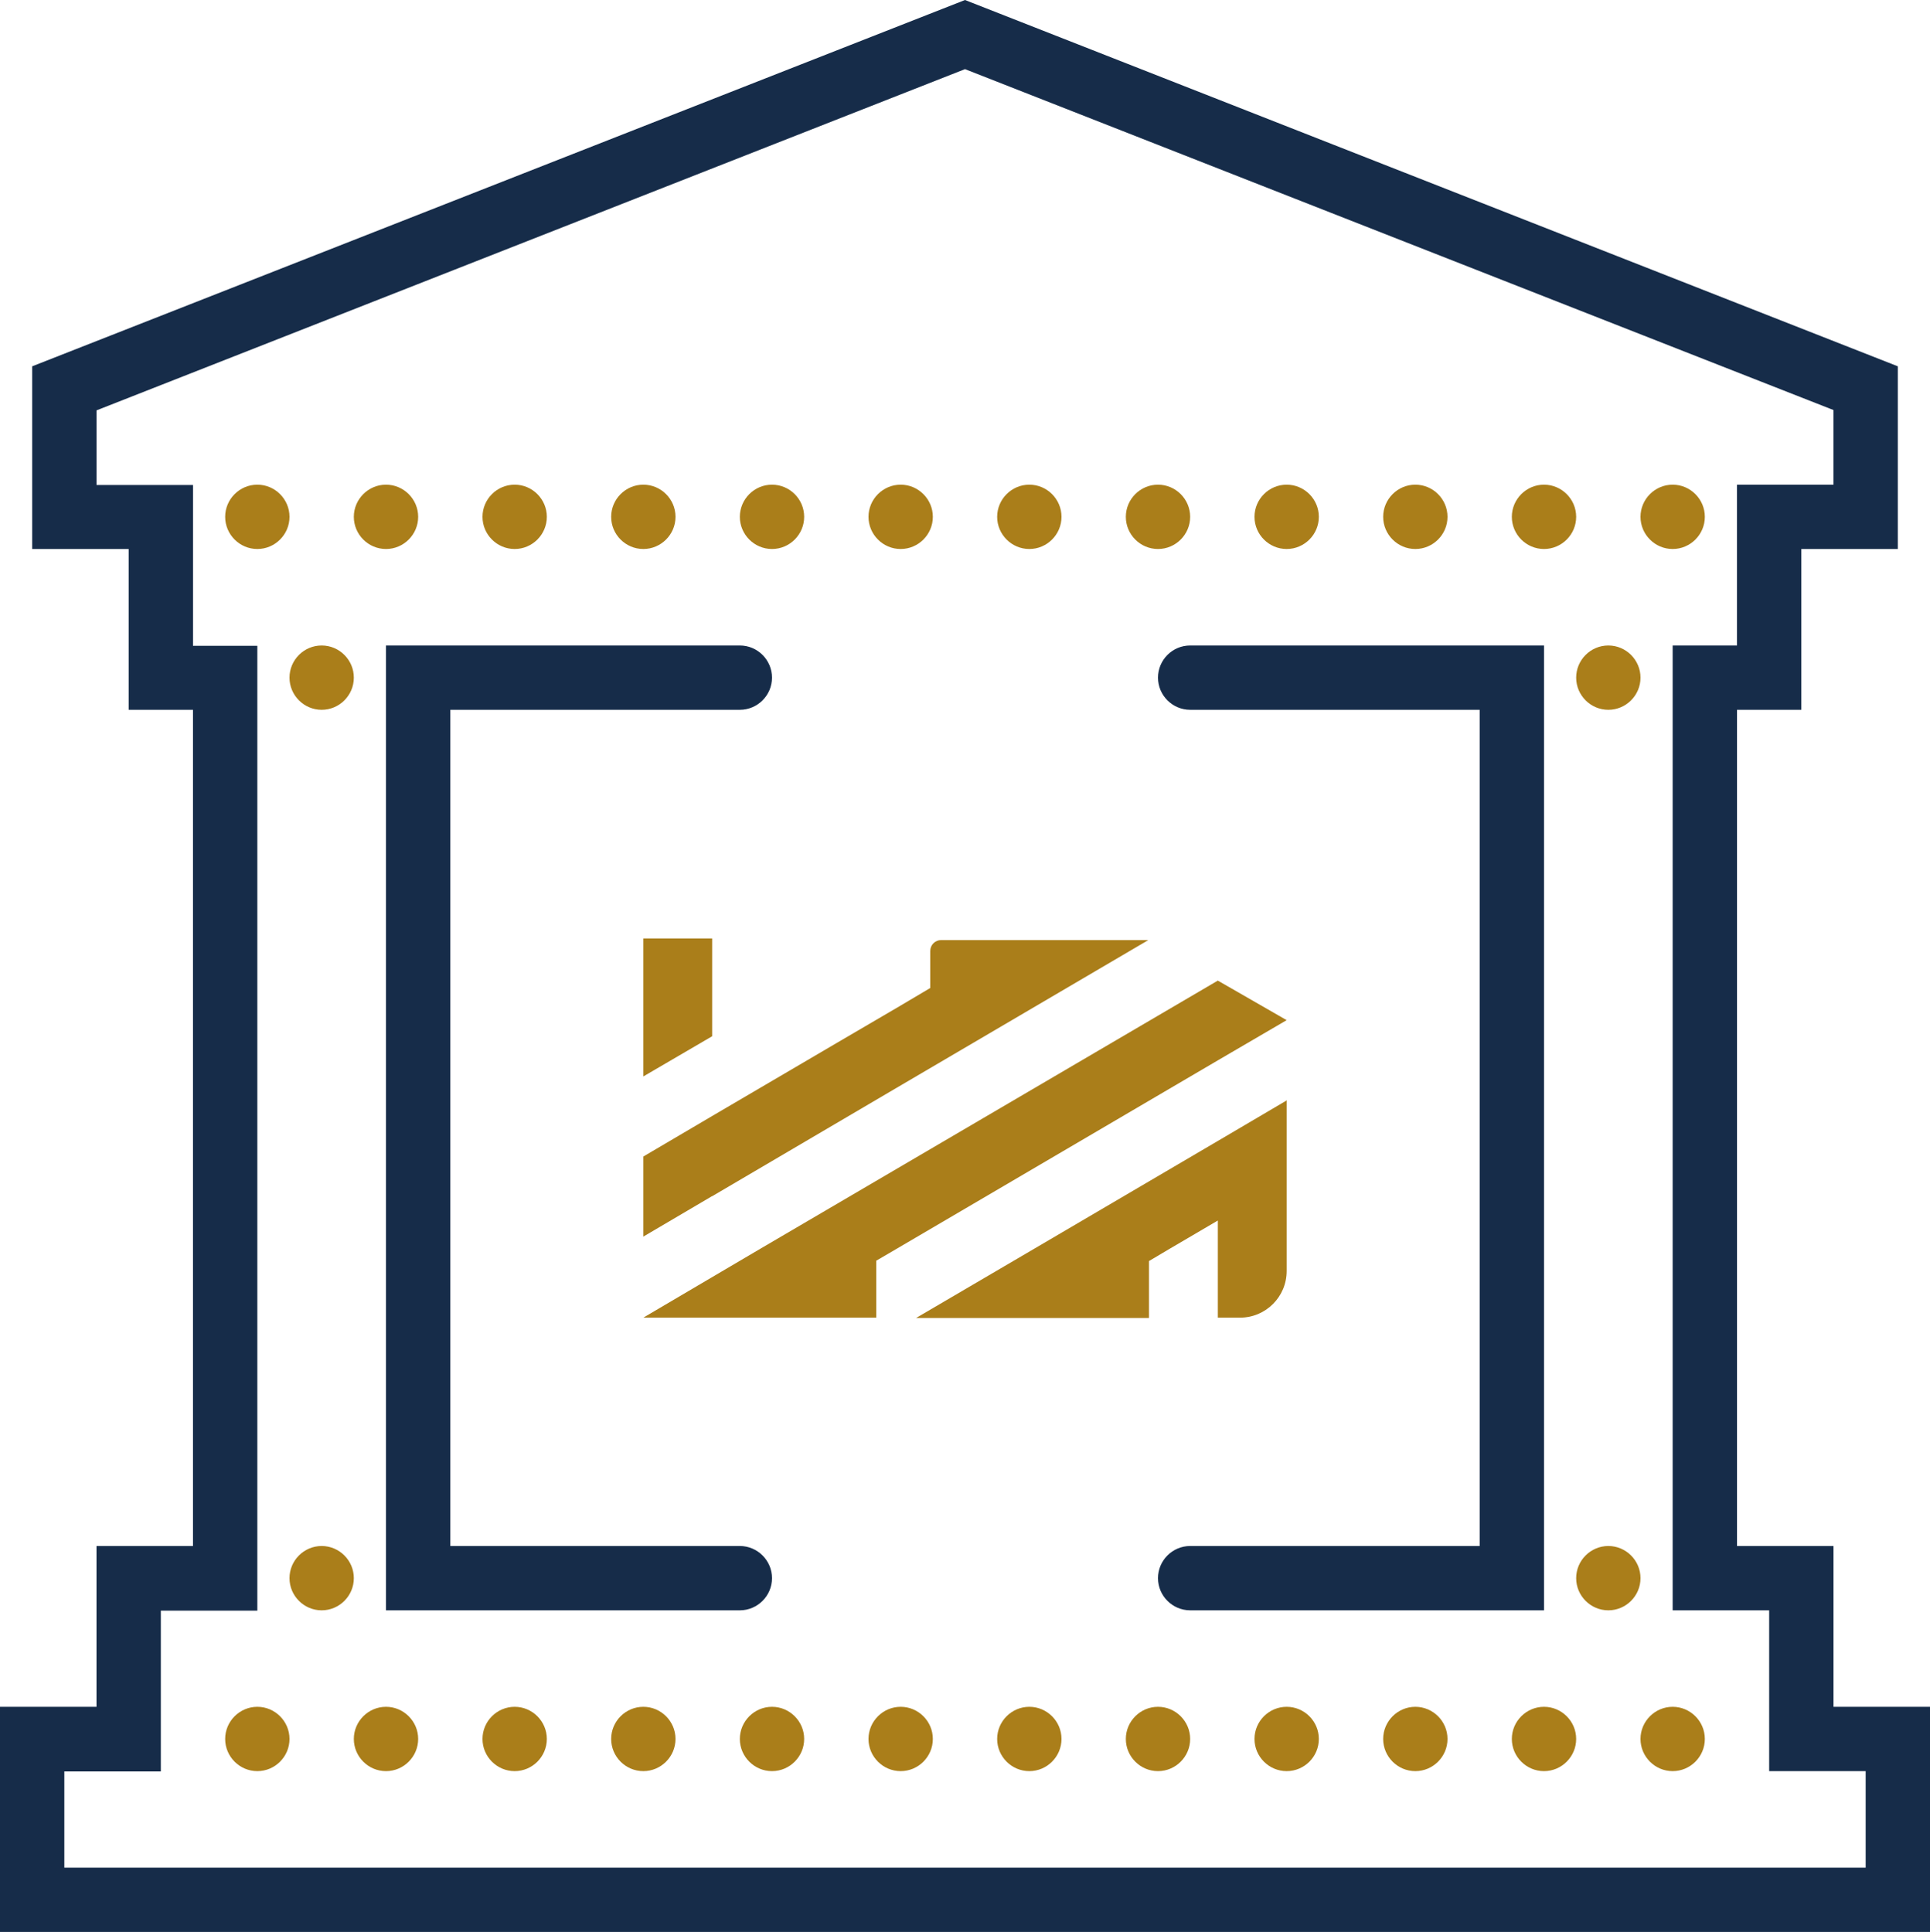
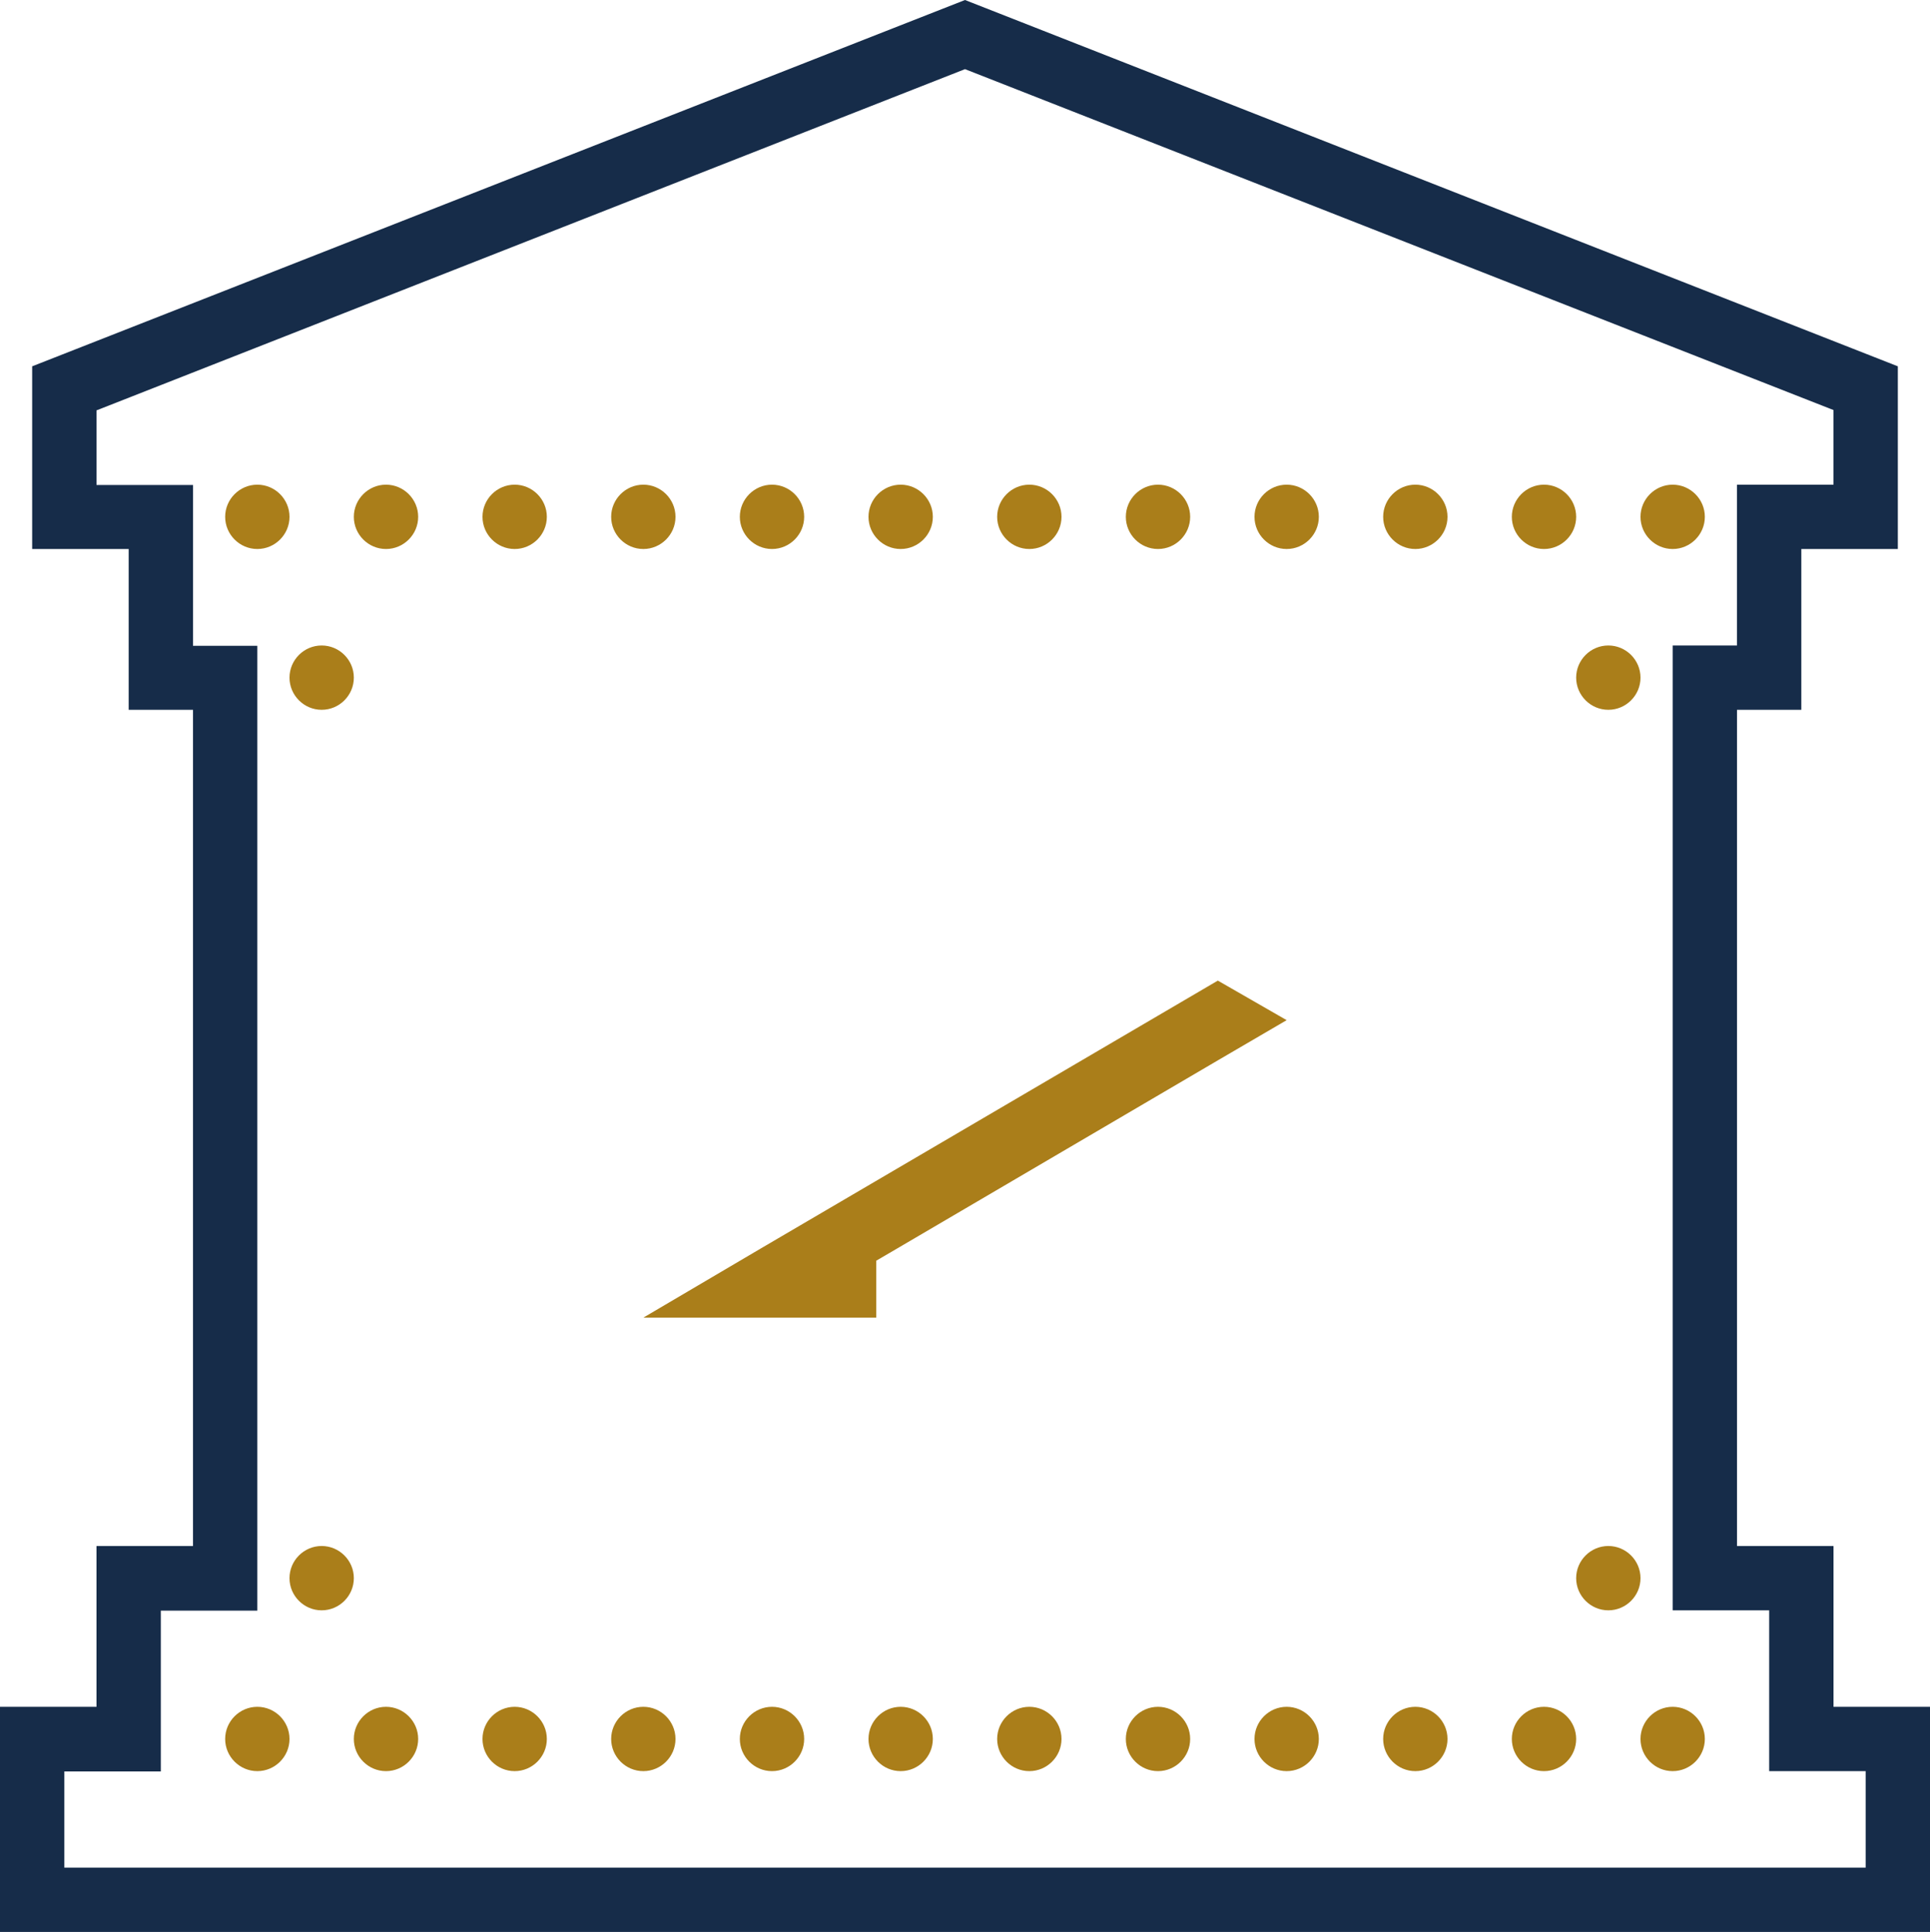
<svg xmlns="http://www.w3.org/2000/svg" id="Layer_2" data-name="Layer 2" viewBox="0 0 60 60.07">
  <defs>
    <style>
      .cls-1 {
        fill: #162c49;
      }

      .cls-2 {
        fill: #aa7e1a;
      }
    </style>
  </defs>
  <g id="Layer_1-2" data-name="Layer 1">
    <g>
      <g>
-         <path class="cls-2" d="M40,34.2v5.32c0,.8-.65,1.45-1.45,1.45h-.69v-3.02l-1.5.88-.64.38v1.77h-7.24l3.65-2.14,5.74-3.37,2.14-1.26Z" />
-         <path class="cls-2" d="M22.14,37.19l-2.14,1.26v-2.49l2.14-1.26,3.87-2.27,1.88-1.1,1.03-.61v-1.15c0-.19.15-.34.34-.34h6.44l-7.82,4.59-5.75,3.38Z" />
        <polygon class="cls-2" points="37.86 30.49 23.65 38.82 20 40.97 27.24 40.97 27.24 39.2 27.89 38.82 37.86 32.97 40 31.72 37.86 30.49" />
-         <polygon class="cls-2" points="22.14 29.18 20 29.18 20 33.47 22.14 32.22 22.14 29.18" />
      </g>
      <g>
        <path class="cls-1" d="M60,60.07H0v-7h3v-5h3v-26h-2v-5H1v-5.68L30,0l29,11.39v5.68h-3v5h-2v26h3v5h3v7ZM2,58.07h56v-3h-3v-5h-3v-30h2v-5h3v-2.32L30,2.15,3,12.76v2.32h3v5h2v30h-3v5h-3v3Z" />
-         <path class="cls-1" d="M48,50.07h-11c-.55,0-1-.45-1-1s.45-1,1-1h9v-26h-9c-.55,0-1-.45-1-1s.45-1,1-1h11v30ZM23,50.07h-11v-30h11c.55,0,1,.45,1,1s-.45,1-1,1h-9v26h9c.55,0,1,.45,1,1s-.45,1-1,1Z" />
-         <path class="cls-2" d="M40,53.07c-.55,0-1,.45-1,1s.45,1,1,1,1-.45,1-1-.45-1-1-1h0ZM36,53.07c-.55,0-1,.45-1,1s.45,1,1,1,1-.45,1-1-.45-1-1-1h0ZM32,53.07c-.55,0-1,.45-1,1s.45,1,1,1,1-.45,1-1-.45-1-1-1h0ZM28,53.07c-.55,0-1,.45-1,1s.45,1,1,1,1-.45,1-1-.45-1-1-1h0ZM24,53.07c-.55,0-1,.45-1,1s.45,1,1,1,1-.45,1-1-.45-1-1-1h0ZM20,53.07c-.55,0-1,.45-1,1s.45,1,1,1,1-.45,1-1-.45-1-1-1h0ZM16,53.07c-.55,0-1,.45-1,1s.45,1,1,1,1-.45,1-1-.45-1-1-1h0ZM12,53.07c-.55,0-1,.45-1,1s.45,1,1,1,1-.45,1-1-.45-1-1-1h0ZM44,53.07c-.55,0-1,.45-1,1s.45,1,1,1,1-.45,1-1-.45-1-1-1h0ZM52,53.07c-.55,0-1,.45-1,1s.45,1,1,1,1-.45,1-1-.45-1-1-1h0ZM48,53.07c-.55,0-1,.45-1,1s.45,1,1,1,1-.45,1-1-.45-1-1-1h0ZM8,53.07c-.55,0-1,.45-1,1s.45,1,1,1,1-.45,1-1-.45-1-1-1h0ZM40,15.07c-.55,0-1,.45-1,1s.45,1,1,1,1-.45,1-1-.45-1-1-1h0ZM36,15.07c-.55,0-1,.45-1,1s.45,1,1,1,1-.45,1-1-.45-1-1-1h0ZM32,15.07c-.55,0-1,.45-1,1s.45,1,1,1,1-.45,1-1-.45-1-1-1h0ZM28,15.07c-.55,0-1,.45-1,1s.45,1,1,1,1-.45,1-1-.45-1-1-1h0ZM24,15.07c-.55,0-1,.45-1,1s.45,1,1,1,1-.45,1-1-.45-1-1-1h0ZM20,15.07c-.55,0-1,.45-1,1s.45,1,1,1,1-.45,1-1-.45-1-1-1h0ZM16,15.07c-.55,0-1,.45-1,1s.45,1,1,1,1-.45,1-1-.45-1-1-1h0ZM12,15.07c-.55,0-1,.45-1,1s.45,1,1,1,1-.45,1-1-.45-1-1-1h0ZM44,15.07c-.55,0-1,.45-1,1s.45,1,1,1,1-.45,1-1-.45-1-1-1h0ZM52,15.07c-.55,0-1,.45-1,1s.45,1,1,1,1-.45,1-1-.45-1-1-1h0ZM48,15.07c-.55,0-1,.45-1,1s.45,1,1,1,1-.45,1-1-.45-1-1-1h0ZM8,15.07c-.55,0-1,.45-1,1s.45,1,1,1,1-.45,1-1-.45-1-1-1h0ZM10,20.07c-.55,0-1,.45-1,1s.45,1,1,1,1-.45,1-1-.45-1-1-1h0ZM50,20.07c-.55,0-1,.45-1,1s.45,1,1,1,1-.45,1-1-.45-1-1-1h0ZM10,48.07c-.55,0-1,.45-1,1s.45,1,1,1,1-.45,1-1-.45-1-1-1h0ZM50,48.07c-.55,0-1,.45-1,1s.45,1,1,1,1-.45,1-1-.45-1-1-1h0Z" />
+         <path class="cls-2" d="M40,53.07c-.55,0-1,.45-1,1s.45,1,1,1,1-.45,1-1-.45-1-1-1h0ZM36,53.07c-.55,0-1,.45-1,1s.45,1,1,1,1-.45,1-1-.45-1-1-1h0ZM32,53.07c-.55,0-1,.45-1,1s.45,1,1,1,1-.45,1-1-.45-1-1-1h0ZM28,53.07c-.55,0-1,.45-1,1s.45,1,1,1,1-.45,1-1-.45-1-1-1h0ZM24,53.07c-.55,0-1,.45-1,1s.45,1,1,1,1-.45,1-1-.45-1-1-1h0ZM20,53.07c-.55,0-1,.45-1,1s.45,1,1,1,1-.45,1-1-.45-1-1-1h0ZM16,53.07c-.55,0-1,.45-1,1s.45,1,1,1,1-.45,1-1-.45-1-1-1h0ZM12,53.07c-.55,0-1,.45-1,1s.45,1,1,1,1-.45,1-1-.45-1-1-1h0ZM44,53.07c-.55,0-1,.45-1,1s.45,1,1,1,1-.45,1-1-.45-1-1-1h0ZM52,53.07c-.55,0-1,.45-1,1s.45,1,1,1,1-.45,1-1-.45-1-1-1h0ZM48,53.07c-.55,0-1,.45-1,1s.45,1,1,1,1-.45,1-1-.45-1-1-1h0ZM8,53.07c-.55,0-1,.45-1,1s.45,1,1,1,1-.45,1-1-.45-1-1-1h0ZM40,15.07c-.55,0-1,.45-1,1s.45,1,1,1,1-.45,1-1-.45-1-1-1h0ZM36,15.07c-.55,0-1,.45-1,1s.45,1,1,1,1-.45,1-1-.45-1-1-1h0M32,15.07c-.55,0-1,.45-1,1s.45,1,1,1,1-.45,1-1-.45-1-1-1h0ZM28,15.07c-.55,0-1,.45-1,1s.45,1,1,1,1-.45,1-1-.45-1-1-1h0ZM24,15.07c-.55,0-1,.45-1,1s.45,1,1,1,1-.45,1-1-.45-1-1-1h0ZM20,15.07c-.55,0-1,.45-1,1s.45,1,1,1,1-.45,1-1-.45-1-1-1h0ZM16,15.07c-.55,0-1,.45-1,1s.45,1,1,1,1-.45,1-1-.45-1-1-1h0ZM12,15.07c-.55,0-1,.45-1,1s.45,1,1,1,1-.45,1-1-.45-1-1-1h0ZM44,15.07c-.55,0-1,.45-1,1s.45,1,1,1,1-.45,1-1-.45-1-1-1h0ZM52,15.07c-.55,0-1,.45-1,1s.45,1,1,1,1-.45,1-1-.45-1-1-1h0ZM48,15.07c-.55,0-1,.45-1,1s.45,1,1,1,1-.45,1-1-.45-1-1-1h0ZM8,15.07c-.55,0-1,.45-1,1s.45,1,1,1,1-.45,1-1-.45-1-1-1h0ZM10,20.07c-.55,0-1,.45-1,1s.45,1,1,1,1-.45,1-1-.45-1-1-1h0ZM50,20.07c-.55,0-1,.45-1,1s.45,1,1,1,1-.45,1-1-.45-1-1-1h0ZM10,48.07c-.55,0-1,.45-1,1s.45,1,1,1,1-.45,1-1-.45-1-1-1h0ZM50,48.07c-.55,0-1,.45-1,1s.45,1,1,1,1-.45,1-1-.45-1-1-1h0Z" />
      </g>
    </g>
  </g>
</svg>